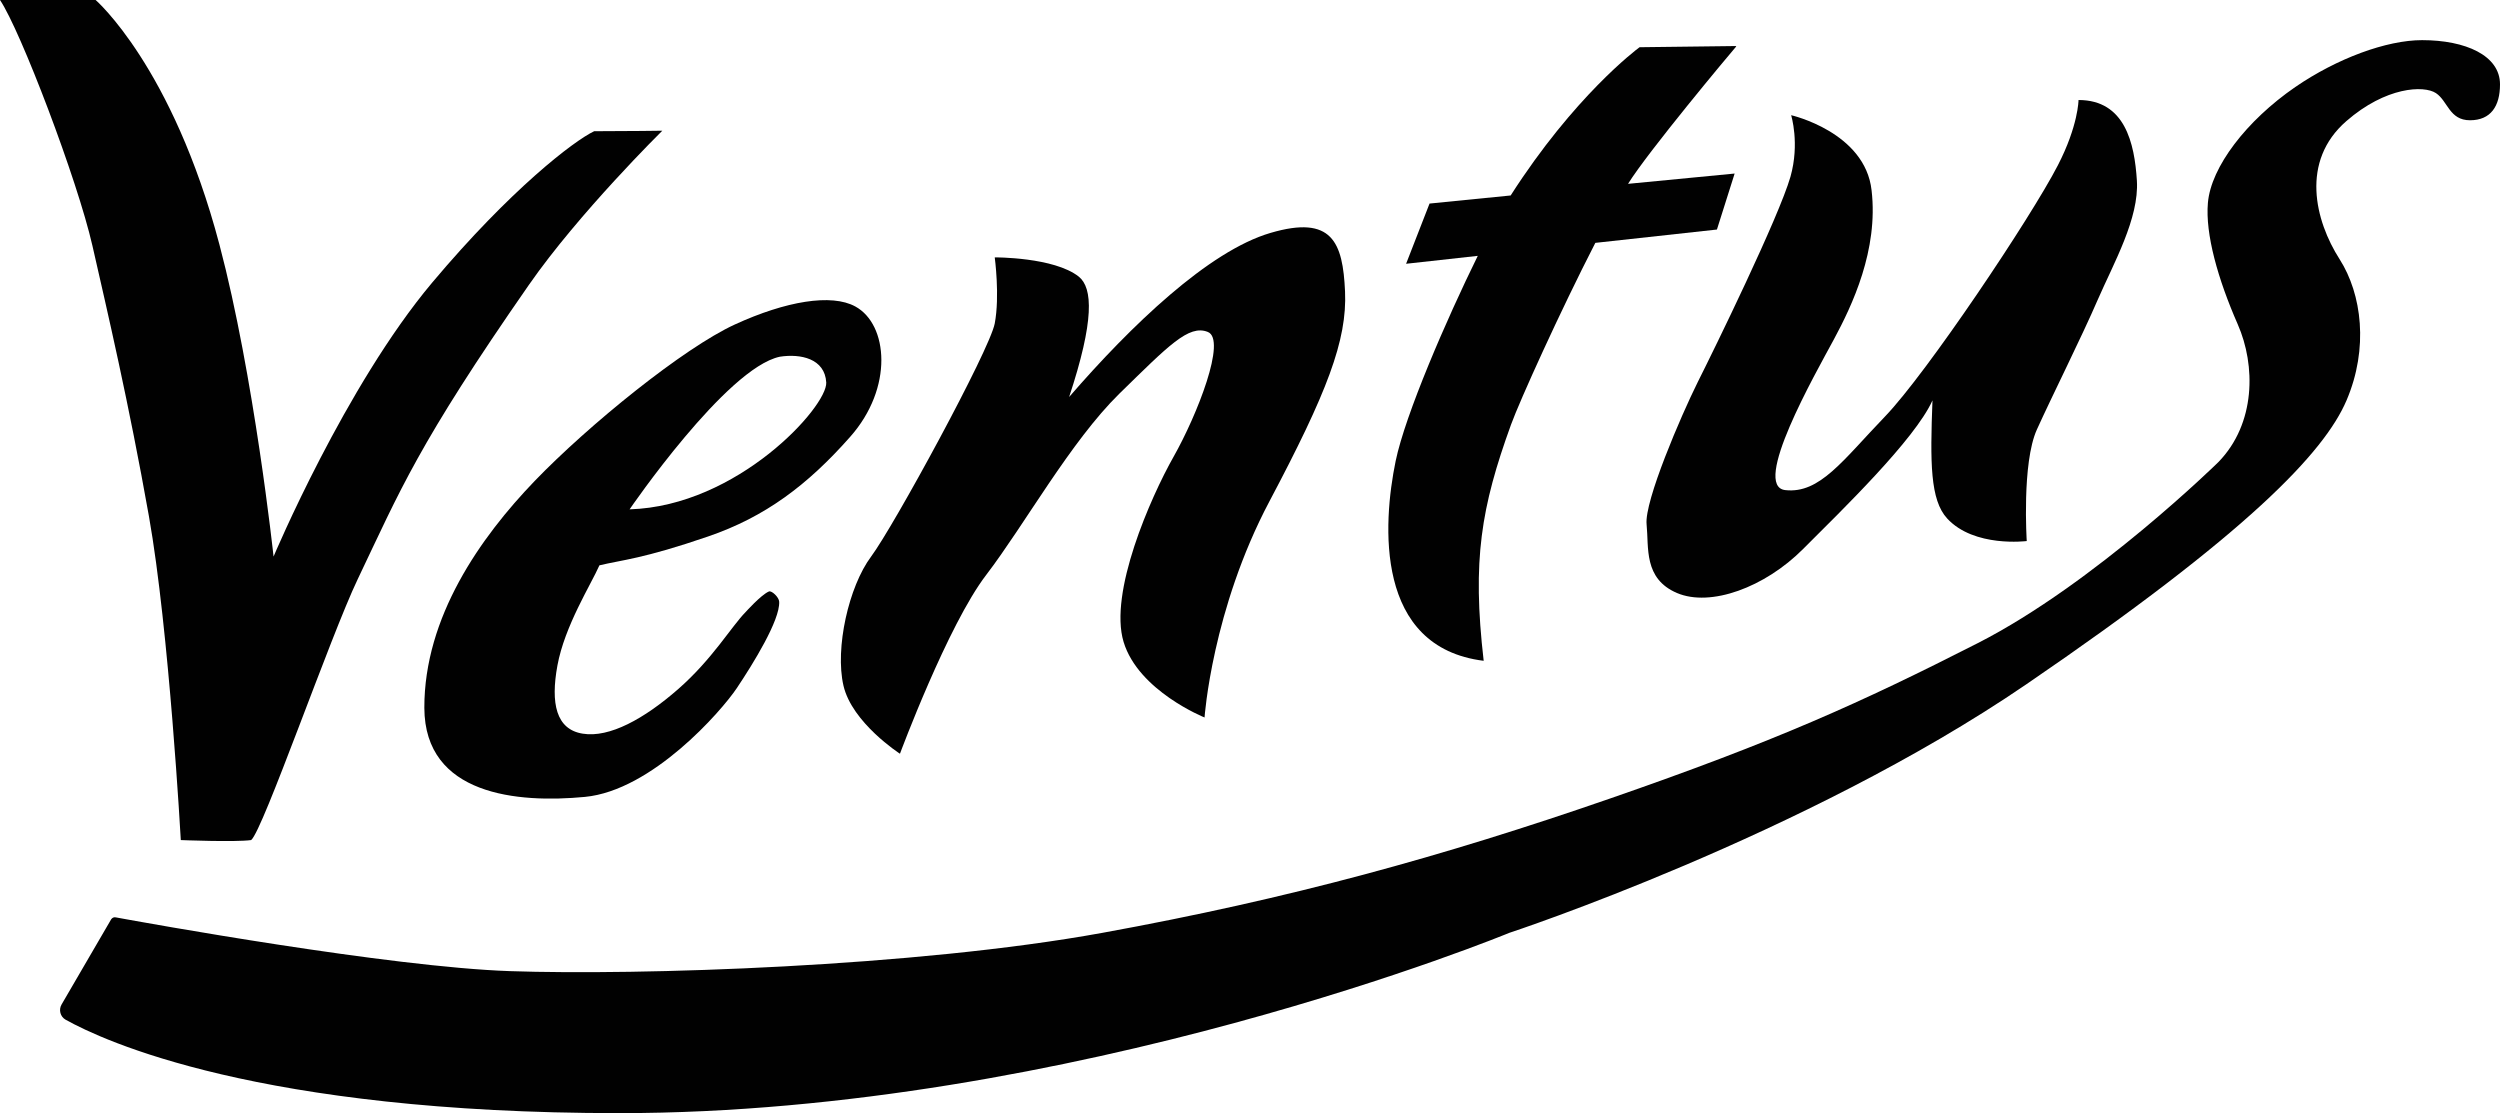
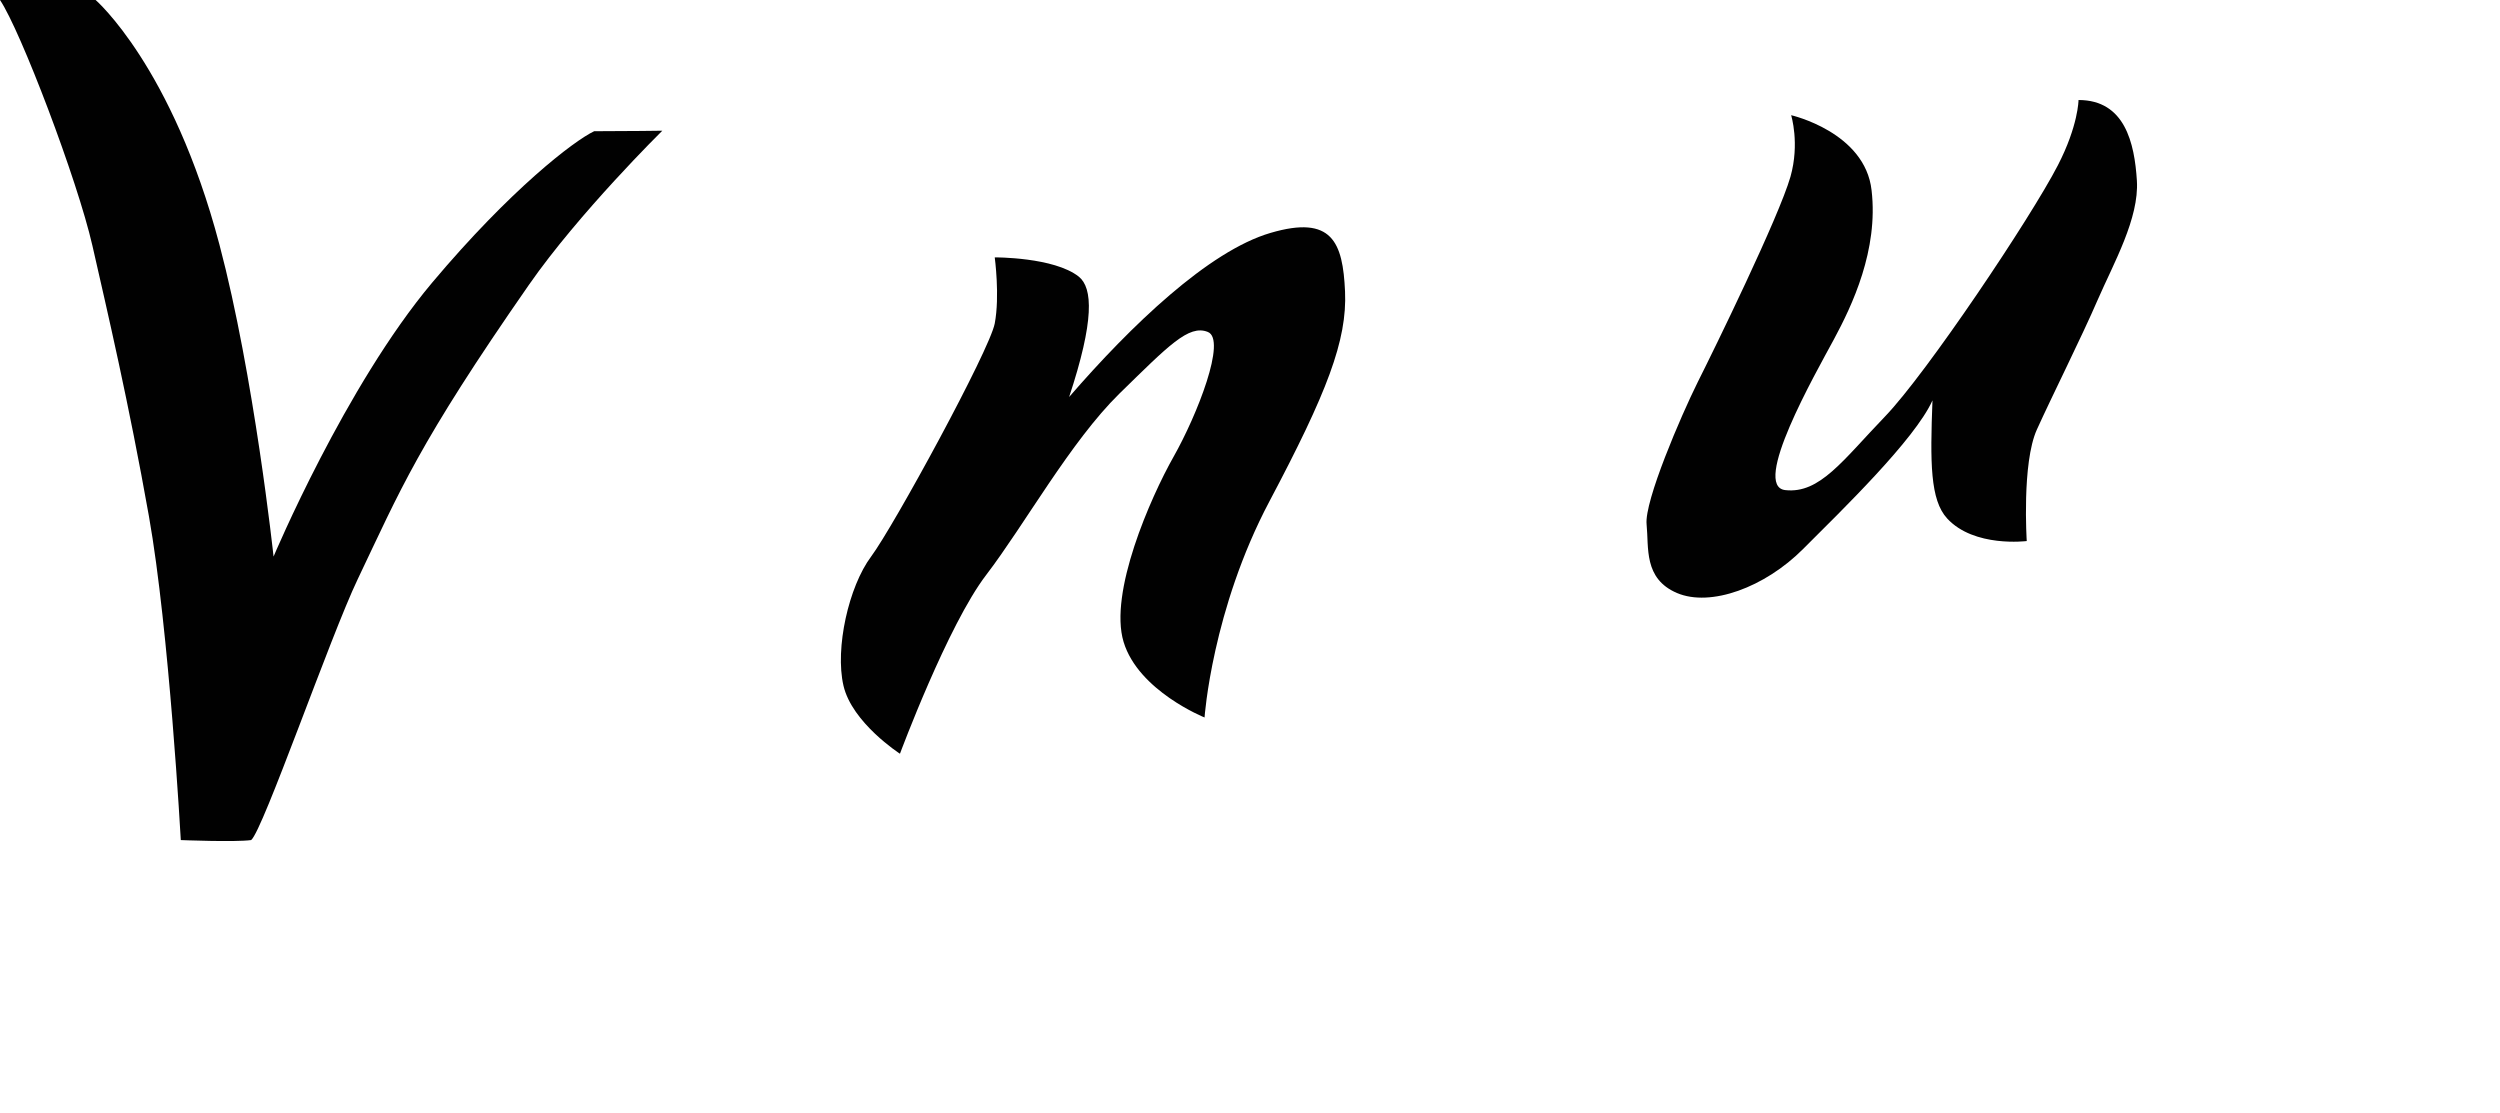
<svg xmlns="http://www.w3.org/2000/svg" version="1.1" id="Layer_1" x="0px" y="0px" viewBox="0 0 148.23 66" style="enable-background:new 0 0 148.23 66;" xml:space="preserve">
  <style type="text/css">
	.st0{fill:#010101;}
</style>
  <g>
    <g>
      <path class="st0" d="M0,0h5.67c0,0,4.55,3.94,7.34,14.5c2.06,7.78,3.21,18.5,3.21,18.5s4.25-10.11,9.41-16.25    c4.65-5.53,8.4-8.4,9.6-8.97c2.02,0,4.04-0.03,4.04-0.03s-4.94,4.87-7.91,9.14c-6.58,9.46-7.63,12.17-10.15,17.45    c-1.64,3.43-5.62,14.91-6.32,15.47c-0.95,0.13-4.17,0-4.17,0s-0.69-12.44-1.89-19.2S6.37,18.48,5.48,14.57S1.21,1.79,0,0z" />
-       <path class="st0" d="M96.53,10.9c1.17-1.89,6.02-7.69,6.41-8.14c0.01-0.01,0-0.03-0.02-0.03L97.23,2.8c-0.01,0-0.02,0-0.03,0.01    c-0.19,0.14-3.87,2.91-7.63,8.78l-4.81,0.48l-1.39,3.57l4.25-0.47c-1.85,3.76-4.3,9.41-4.87,12.17    c-0.77,3.74-1.24,11.04,5.22,11.84c-0.69-5.97-0.15-9.11,1.62-14c0.51-1.41,2.93-6.75,5-10.78l7.21-0.79l1.05-3.32L96.53,10.9z" />
      <path class="st0" d="M58.98,15.26c0,0,0.31,2.29,0,3.92c-0.3,1.58-6,12.04-7.33,13.82c-1.33,1.78-2.15,5.44-1.64,7.65    c0.51,2.21,3.35,4.04,3.35,4.04s2.84-7.64,5.12-10.61c2.27-2.97,4.99-7.89,7.89-10.74c2.91-2.84,4.11-4.11,5.24-3.66    c1.14,0.44-0.63,4.93-2.02,7.39c-1.39,2.46-3.85,8.08-2.97,10.99c0.88,2.91,4.8,4.48,4.8,4.48s0.44-6.38,3.85-12.82    c3.41-6.44,4.61-9.54,4.48-12.44c-0.13-2.91-0.76-4.55-4.42-3.47c-3.66,1.07-8.27,5.49-11.94,9.73c1.5-4.53,1.41-6.47,0.57-7.14    C62.49,15.24,58.98,15.26,58.98,15.26z" />
      <path class="st0" d="M106.2,6.83c0,0,0.52,1.67-0.04,3.65c-0.69,2.4-4.5,10.19-5.5,12.18c-0.99,1.99-3.17,7.06-3.03,8.43    c0.14,1.37-0.19,3.22,1.8,4.07c1.99,0.85,5.21-0.33,7.48-2.61c2.27-2.27,6.63-6.49,7.67-8.81c-0.14,3.69-0.14,5.9,0.87,7    c1.6,1.74,4.72,1.34,4.72,1.34s-0.3-4.62,0.6-6.61s2.67-5.52,3.61-7.7c0.95-2.18,2.46-4.83,2.32-7.06s-0.71-4.78-3.46-4.78    c0,0-0.01,1.52-1.23,3.88c-1.61,3.12-7.77,12.31-10.23,14.87c-2.53,2.63-3.88,4.6-5.92,4.38c-2.04-0.21,1.76-6.87,2.87-8.93    c1.09-2.02,2.65-5.31,2.24-8.84C110.59,7.83,106.2,6.83,106.2,6.83z" />
-       <path class="st0" d="M6.59,54.51l-2.94,5.05c-0.18,0.31-0.08,0.72,0.24,0.9C6.13,61.71,15.33,66,36.72,66    c26.91,0,52.77-10.69,52.77-10.69s17.49-5.75,30.63-14.72s17.69-13.76,19.01-16.85s0.91-6.3-0.41-8.37    c-1.46-2.28-2.34-5.81,0.4-8.19c2.34-2.04,4.6-2.13,5.31-1.66c0.71,0.47,0.79,1.61,2.02,1.61s1.78-0.83,1.78-2.13    c0-1.71-2.04-2.62-4.62-2.62c-2.11,0-5.04,1.08-7.52,2.78c-2.89,1.99-5,4.74-5.18,6.87c-0.16,1.85,0.59,4.51,1.77,7.2    c1.07,2.44,1.07,5.88-1.14,8.16c0,0-7.33,7.2-14.27,10.74c-6.95,3.54-12,5.82-21.85,9.23s-18.95,5.93-30.06,7.95    s-27.54,2.53-35.12,2.27c-7.12-0.24-21.65-2.87-23.39-3.19C6.75,54.37,6.65,54.42,6.59,54.51z" />
      <g>
-         <path class="st0" d="M50.71,18.17c-1.41-0.77-4.11-0.32-7.14,1.07c-3.03,1.39-8.65,5.94-11.87,9.28     c-3.22,3.35-6.55,8.07-6.54,13.45c0.02,5.19,5.54,5.66,9.52,5.28c3.98-0.38,8.08-5.07,9-6.44c0.99-1.48,2.57-4.04,2.52-5.13     c-0.01-0.27-0.45-0.68-0.61-0.61c-0.47,0.2-1.39,1.23-1.39,1.23c-0.82,0.83-1.96,2.78-3.98,4.55c-2.02,1.77-4.09,2.91-5.67,2.65     c-1.58-0.25-1.91-1.8-1.5-4.04c0.43-2.35,1.99-4.8,2.49-5.94c1.33-0.32,2.57-0.38,6.44-1.71c3.39-1.16,5.9-3.05,8.42-5.9     C52.99,23,52.66,19.23,50.71,18.17z M37.33,30.2c0,0,5.73-8.38,8.91-9.05c1.23-0.19,2.67,0.11,2.75,1.53     C49.06,24.11,43.73,30.01,37.33,30.2z" />
-       </g>
+         </g>
    </g>
  </g>
</svg>